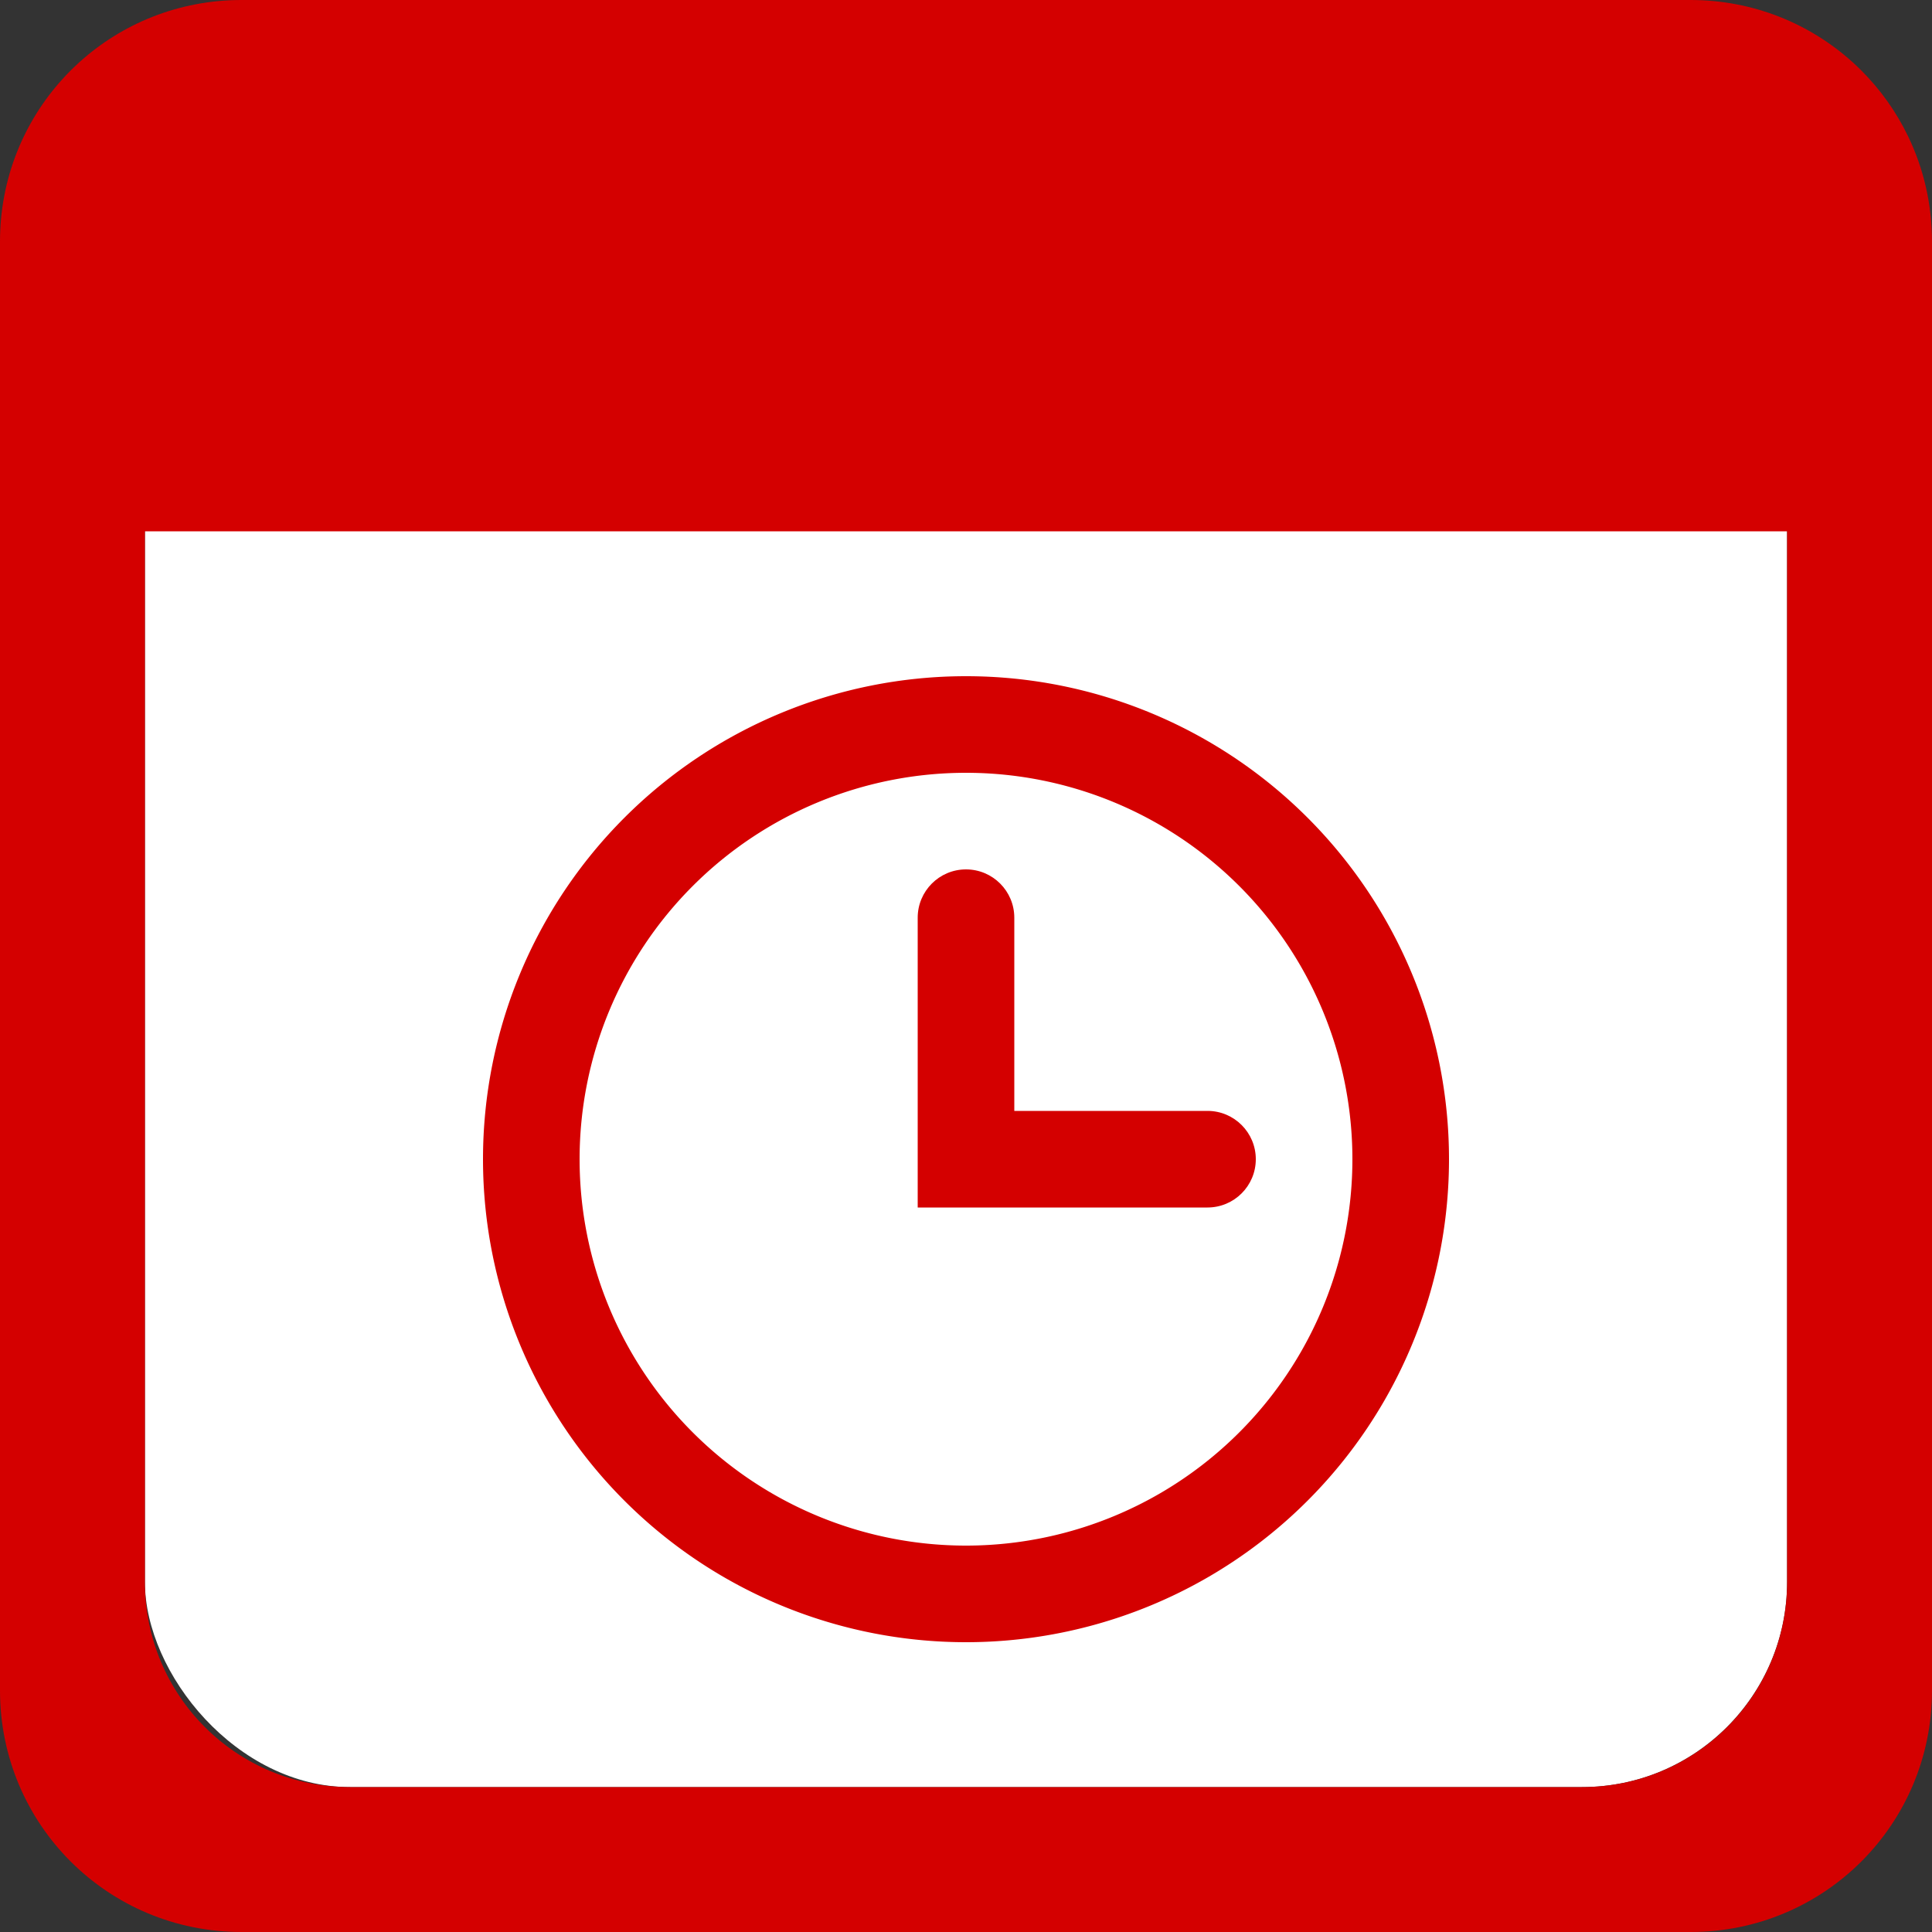
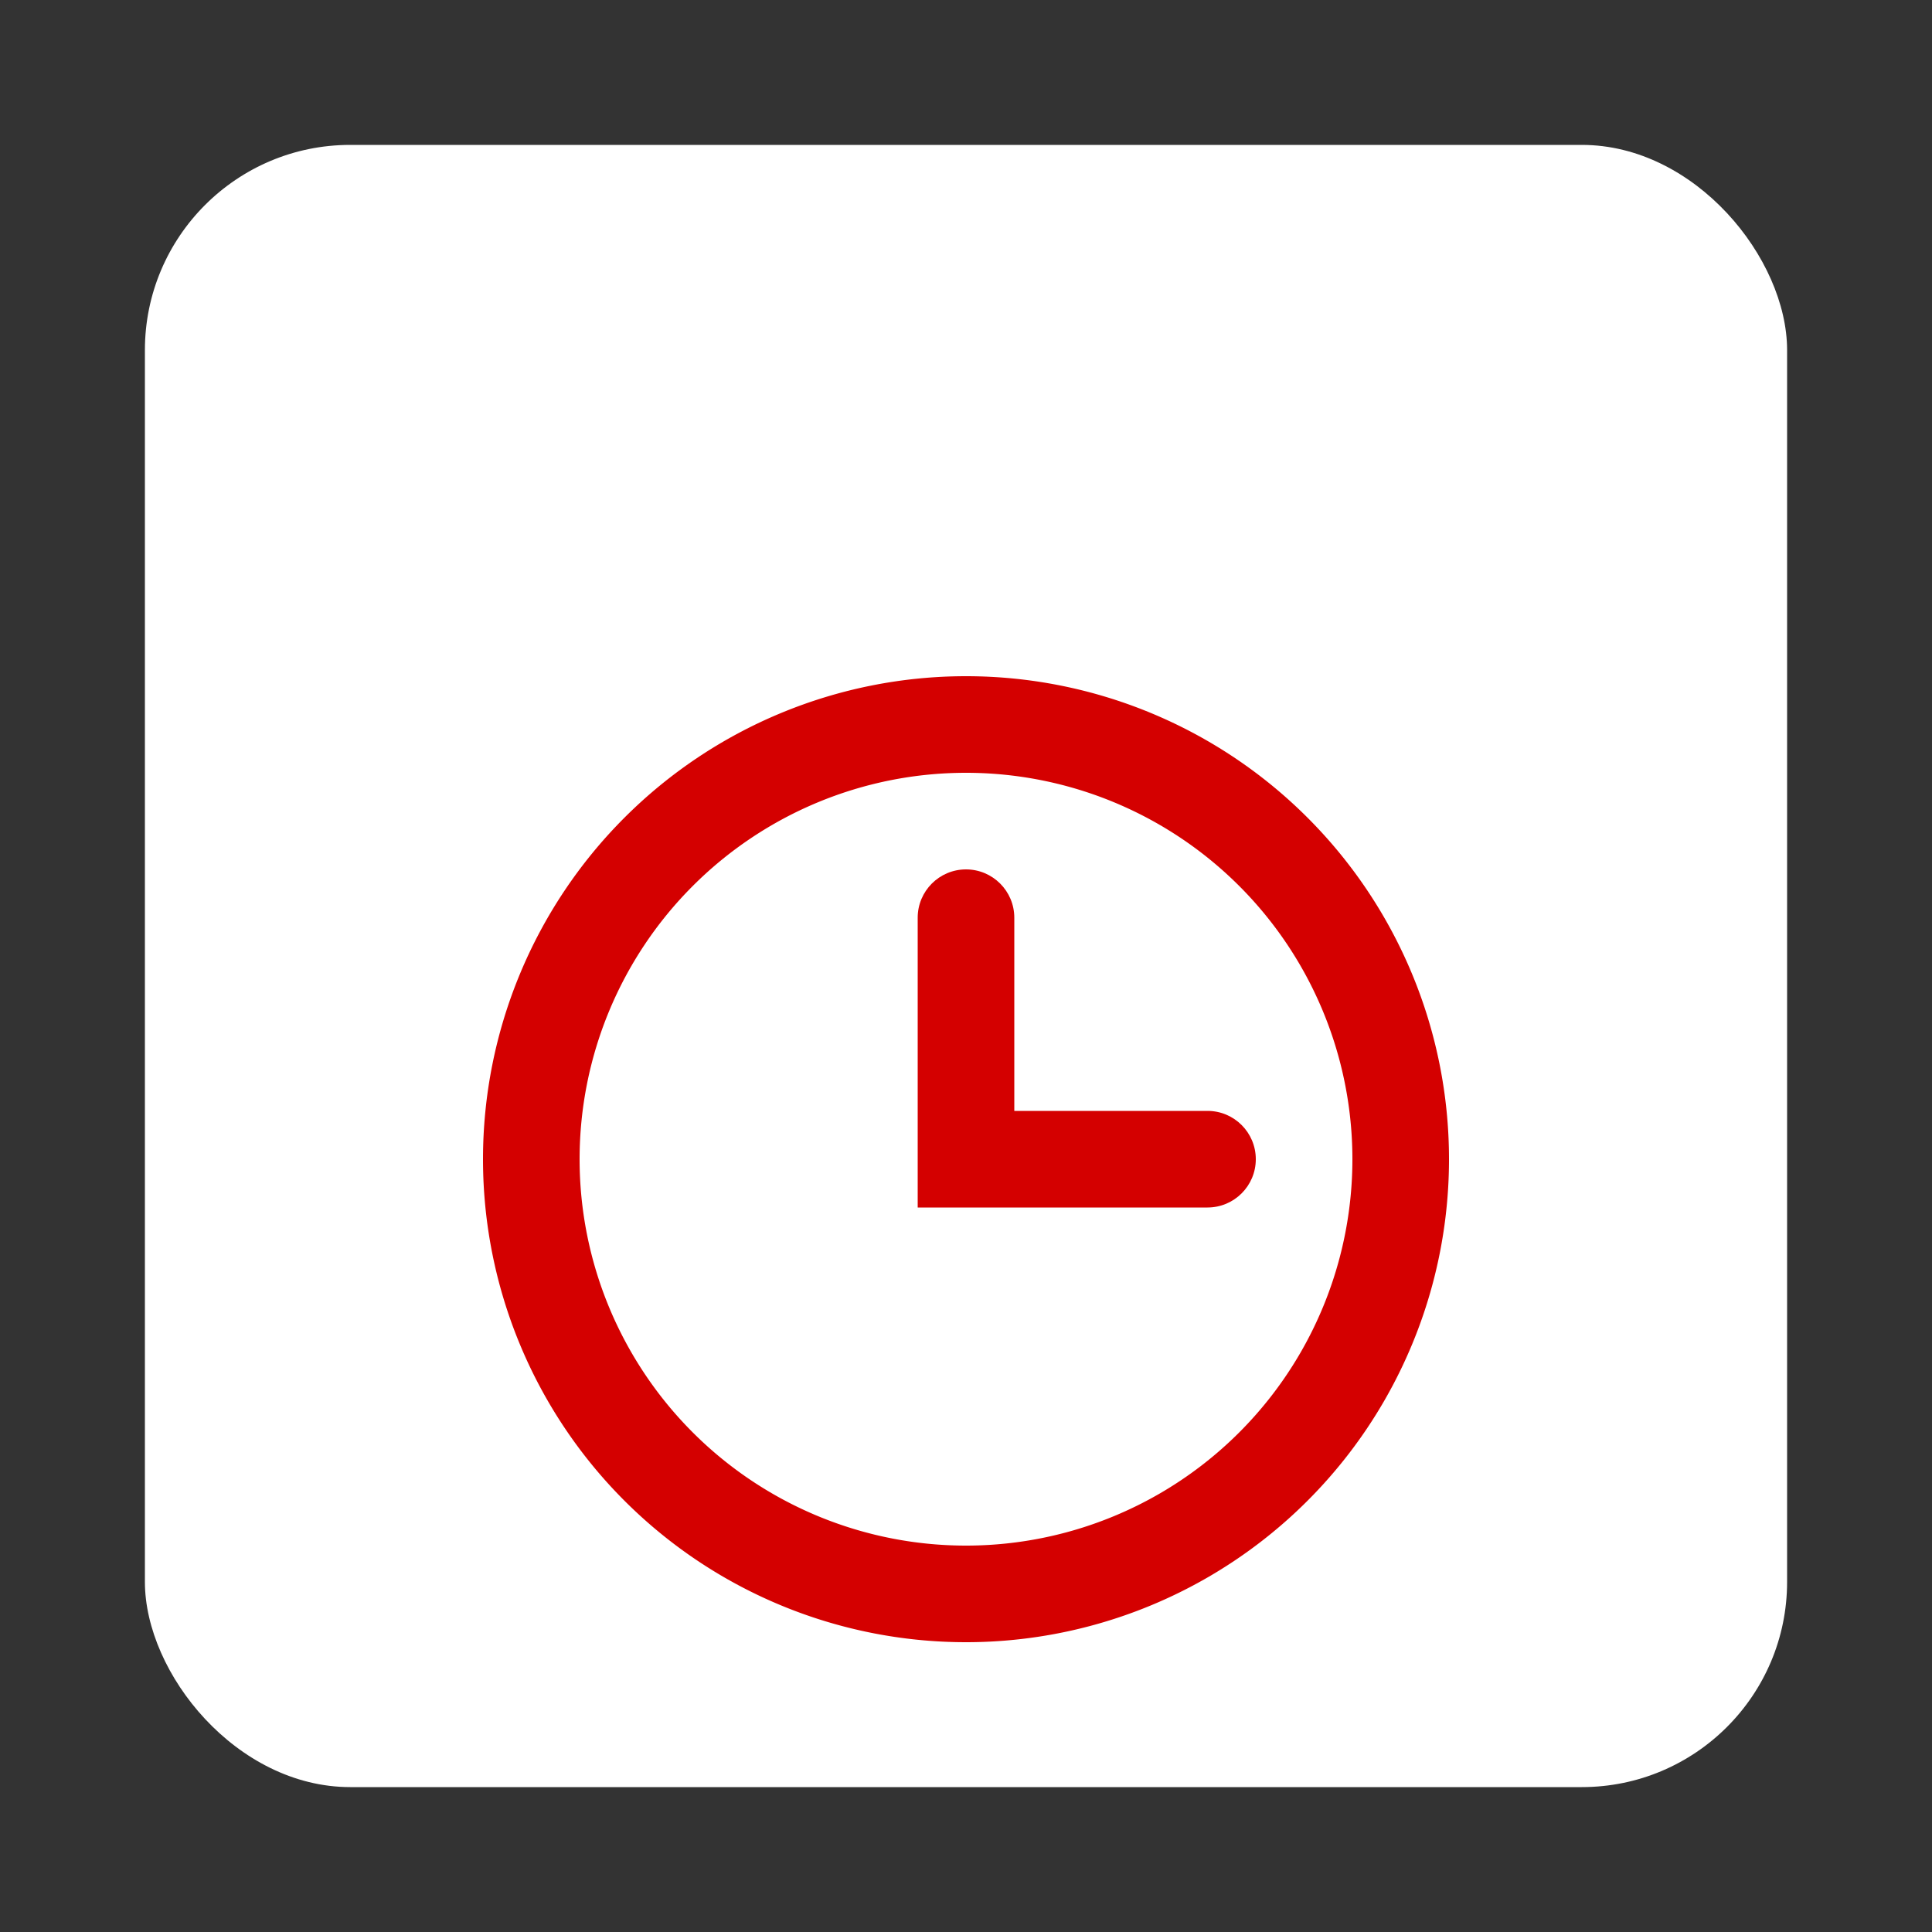
<svg xmlns="http://www.w3.org/2000/svg" xmlns:ns1="http://www.inkscape.org/namespaces/inkscape" xmlns:ns2="http://sodipodi.sourceforge.net/DTD/sodipodi-0.dtd" width="200mm" height="200mm" viewBox="0 0 200 200" version="1.1" id="svg5" xml:space="preserve" ns1:version="1.2.1 (9c6d41e410, 2022-07-14)" ns2:docname="icon_round.svg">
  <rect x="0" y="0" width="200" height="200" fill="#333333" stroke="none" />
  <ns2:namedview id="namedview7" pagecolor="#ffffff" bordercolor="#000000" borderopacity="0.25" ns1:showpageshadow="2" ns1:pageopacity="0.0" ns1:pagecheckerboard="0" ns1:deskcolor="#d1d1d1" ns1:document-units="mm" showgrid="false" showguides="true" ns1:zoom="0.90509668" ns1:cx="288.36698" ns1:cy="462.93397" ns1:window-width="2560" ns1:window-height="1377" ns1:window-x="-8" ns1:window-y="-8" ns1:window-maximized="1" ns1:current-layer="layer1">
    <ns2:guide position="0,200" orientation="0,-1" id="guide475" ns1:locked="false" />
  </ns2:namedview>
  <defs id="defs2">
    <rect x="-1231.25" y="-134.375" width="587.5" height="698.438" id="rect1511" />
  </defs>
  <g ns1:label="Layer 1" ns1:groupmode="layer" id="layer1">
    <rect style="fill:#26547c;stroke:none;stroke-width:1.572;stroke-linecap:round;stroke-linejoin:bevel;stroke-dasharray:none;stroke-opacity:1;fill-opacity:1" id="rect2027" width="50" height="10" x="-50" y="0" />
    <rect style="fill:#ef476f;stroke:none;stroke-width:1.572;stroke-linecap:round;stroke-linejoin:bevel;stroke-dasharray:none;stroke-opacity:1;fill-opacity:1" id="rect2027-8" width="50" height="10" x="-50" y="10" />
    <rect style="fill:#ffd166;stroke:none;stroke-width:1.572;stroke-linecap:round;stroke-linejoin:bevel;stroke-dasharray:none;stroke-opacity:1;fill-opacity:1" id="rect2027-6" width="50" height="10" x="-50" y="20" />
    <rect style="fill:#06d6a0;stroke:none;stroke-width:1.572;stroke-linecap:round;stroke-linejoin:bevel;stroke-dasharray:none;stroke-opacity:1;fill-opacity:1" id="rect2027-7" width="50" height="10" x="-50" y="30" />
    <rect style="fill:#fcfcfc;fill-opacity:1;stroke:none;stroke-width:1.572;stroke-linecap:round;stroke-linejoin:bevel;stroke-dasharray:none;stroke-opacity:1" id="rect2027-70" width="50" height="10" x="-50" y="60" />
    <rect style="fill:#310d20;fill-opacity:1;stroke:none;stroke-width:1.572;stroke-linecap:round;stroke-linejoin:bevel;stroke-dasharray:none;stroke-opacity:1" id="rect2027-70-1" width="50" height="10" x="-50" y="50" />
    <rect style="fill:#62bbc1;fill-opacity:1;stroke:none;stroke-width:1.572;stroke-linecap:round;stroke-linejoin:bevel;stroke-dasharray:none;stroke-opacity:1" id="rect2027-70-5" width="50" height="10" x="-50" y="70" />
    <rect style="fill:#bdd5ea;fill-opacity:1;stroke:none;stroke-width:1.572;stroke-linecap:round;stroke-linejoin:bevel;stroke-dasharray:none;stroke-opacity:1" id="rect2027-70-3" width="50" height="10" x="-50" y="40" />
    <rect style="fill:#ffffff;fill-opacity:1;stroke-width:4.25;stroke-linecap:round;stroke-linejoin:bevel" id="rect1112-4-1" width="170" height="170" x="15" y="15" ry="21.25" />
    <g id="g400" style="fill:#d40000;fill-opacity:1">
-       <path id="rect1112" style="fill:#d40000;fill-opacity:1;stroke-width:5;stroke-linecap:round;stroke-linejoin:bevel" d="M 25 0 C 18.508 1.1749837e-15 12.609 2.45 8.174 6.48 C 7.582 7.017 7.017 7.582 6.48 8.174 C 2.45 12.609 -1.1749849e-15 18.508 0 25 L 0 75 L 0 175 C 2.5066319e-15 188.85 11.15 200 25 200 L 175 200 C 188.85 200 200 188.85 200 175 L 200 75 L 200 25 C 200 21.105 199.118 17.423 197.542 14.143 C 196.317 11.592 194.671 9.283 192.694 7.307 C 192.412 7.024 192.122 6.748 191.827 6.48 C 187.391 2.45 181.492 -1.1749849e-15 175 0 L 25 0 z M 15 55 L 185 55 L 185 75 L 185 163.75 C 185 175.523 175.523 185 163.75 185 L 36.25 185 C 24.478 185 15 175.523 15 163.75 L 15 75 L 15 55 z " />
      <path id="path1795" style="fill:#d40000;fill-opacity:1;stroke-width:4.988;stroke-linecap:round;stroke-linejoin:bevel" d="M 100 70 A 50 50 0 0 0 50 120 A 50 50 0 0 0 100 170 A 50 50 0 0 0 150 120 A 50 50 0 0 0 100 70 z M 100 80 A 40 40 0 0 1 140 120 A 40 40 0 0 1 100 160 A 40 40 0 0 1 60 120 A 40 40 0 0 1 100 80 z " />
      <path id="rect1821" style="fill:#d40000;fill-opacity:1;stroke-width:4.988;stroke-linecap:round;stroke-linejoin:bevel" d="m 100,90 c -2.762,-1.18e-4 -5,2.239 -5,5 l -3e-6,30 h 10 l 20,0 c 2.761,-1.7e-4 5,-2.239 5,-5 -1.7e-4,-2.761 -2.239,-5 -5,-5 l -20,0 V 95 c 1.2e-4,-2.762 -2.239,-5 -5,-5 z" ns2:nodetypes="cccccccccc" />
    </g>
  </g>
</svg>